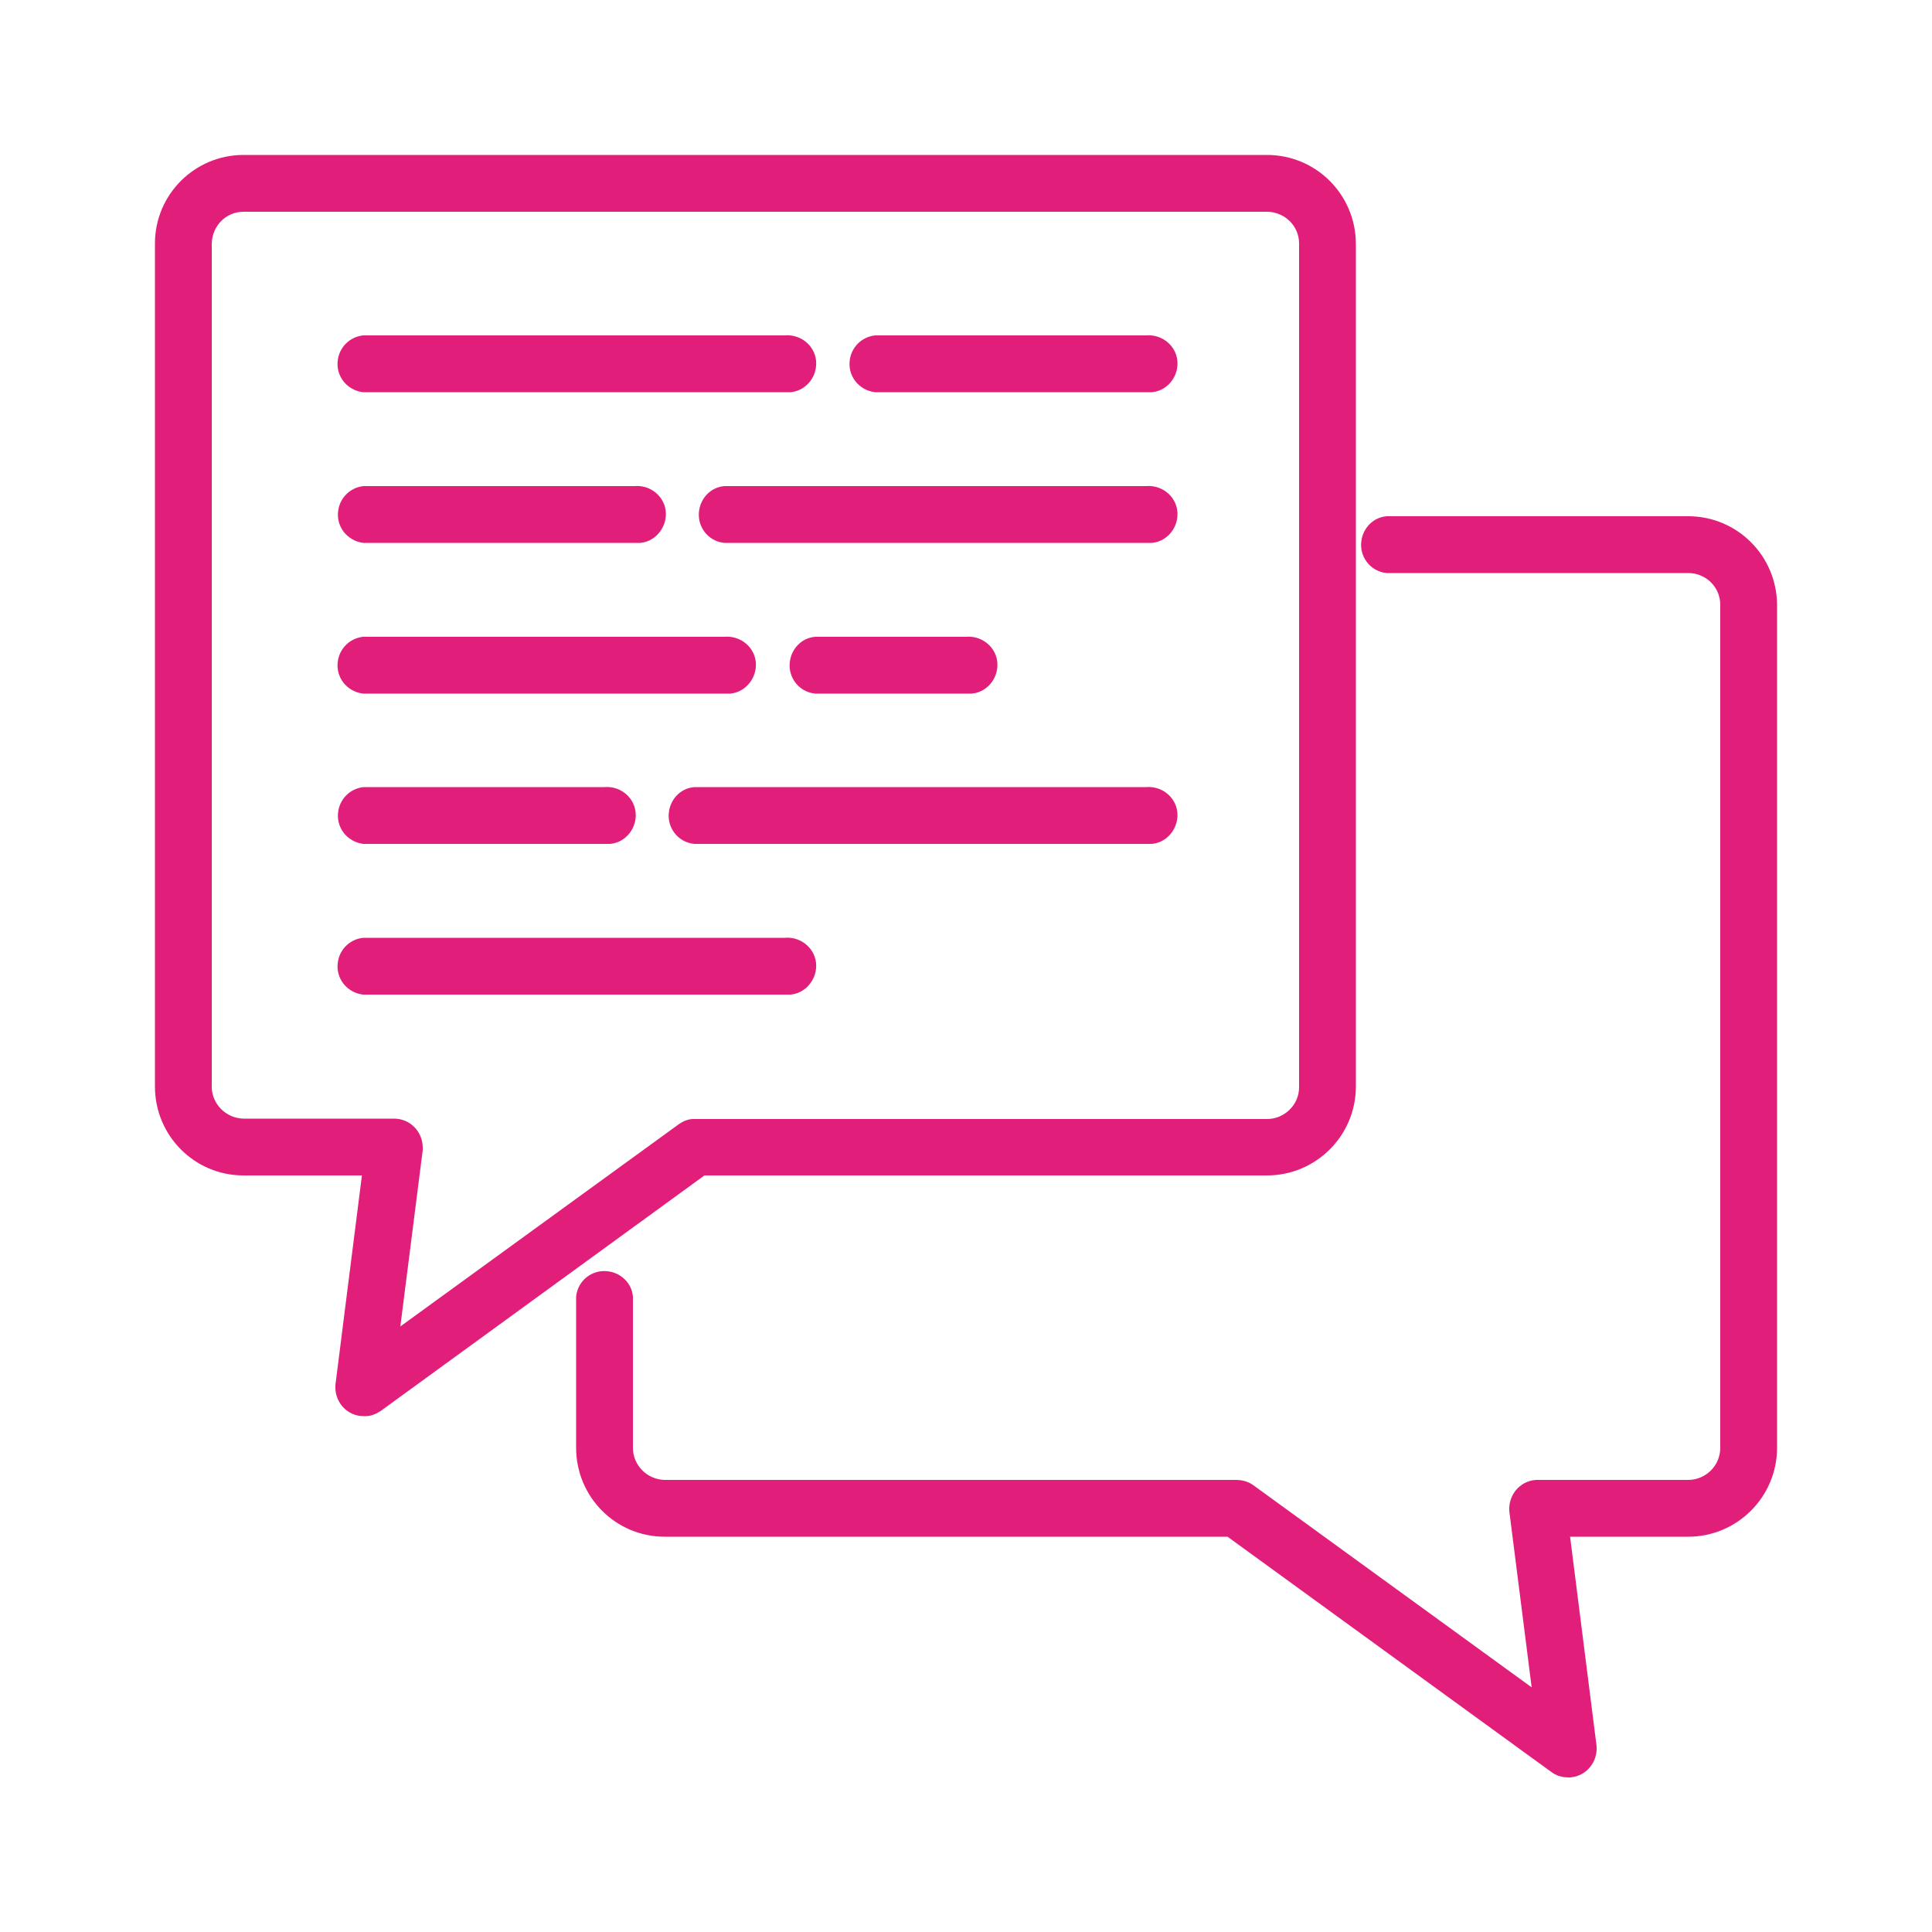
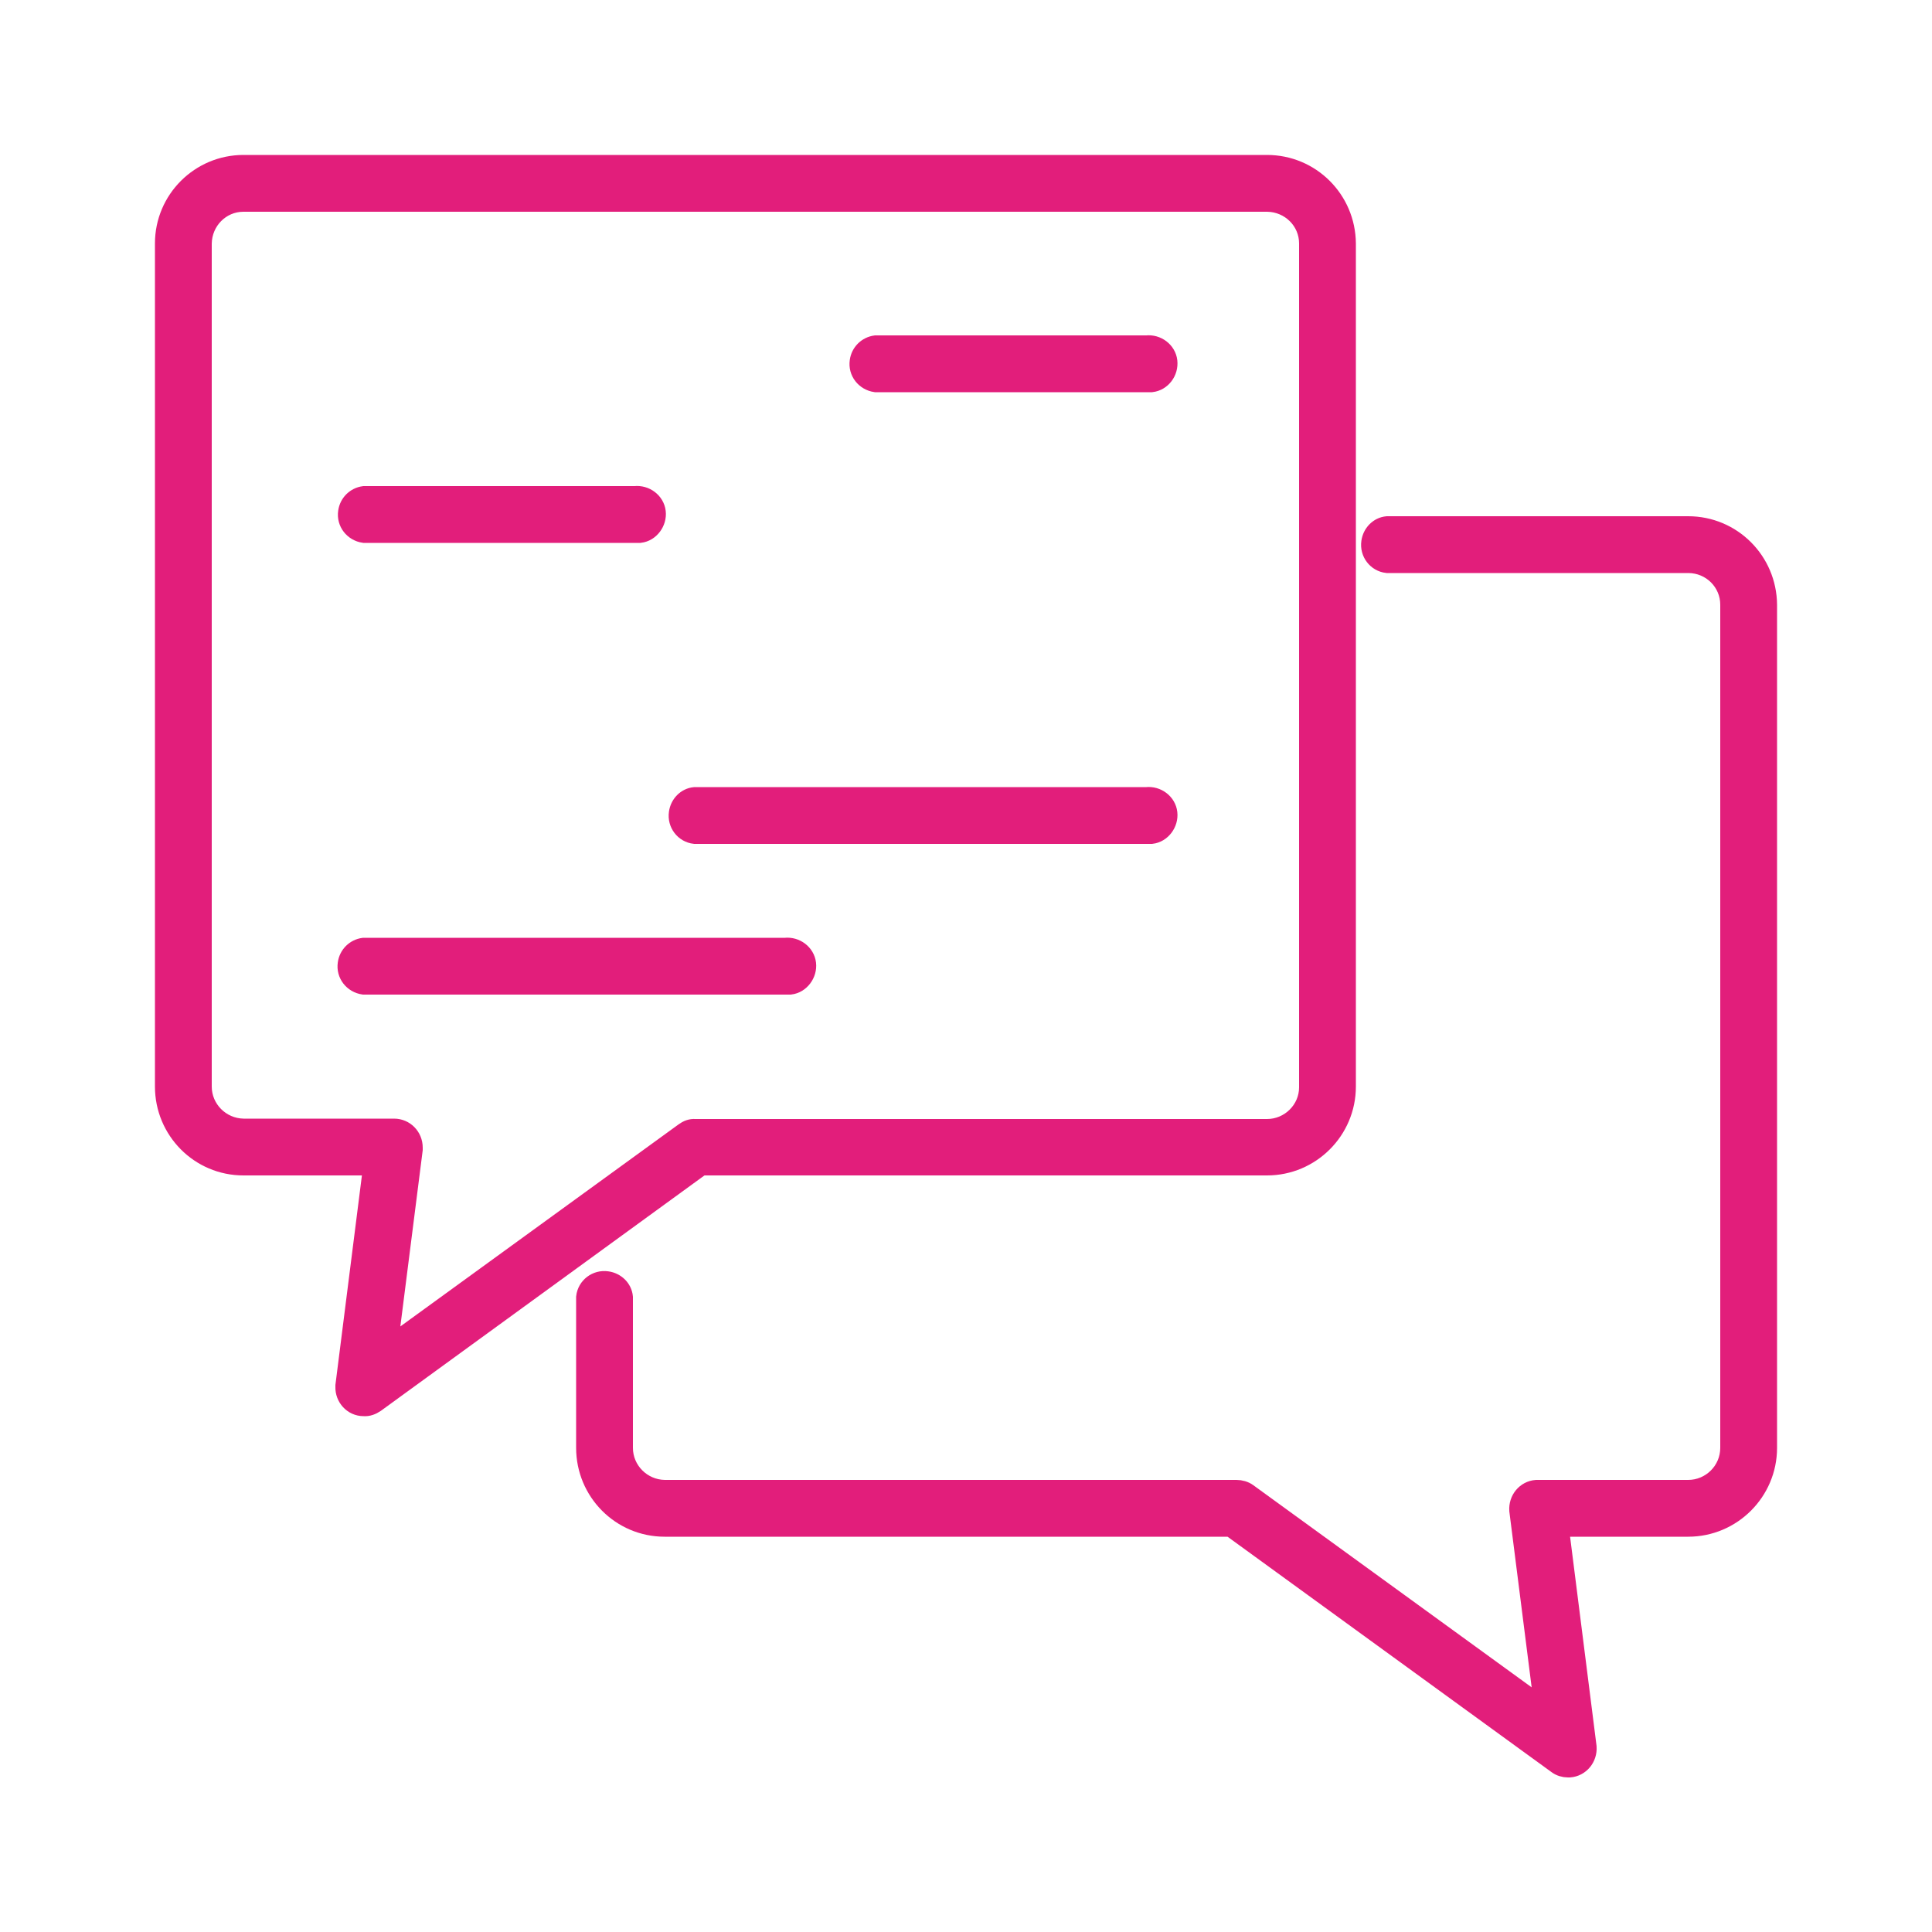
<svg xmlns="http://www.w3.org/2000/svg" id="Layer_1" viewBox="0 0 50 50">
  <defs>
    <style>.cls-1{fill:#e21e7b;stroke:#e21e7b;stroke-width:.5px;}</style>
  </defs>
  <g id="_Слой_2">
    <g id="Layer_1-2">
      <path id="Path_247116" class="cls-1" d="M40.58,45.75c-.1,0-.2-.03-.28-.09l-8.45-6.14h-14.65c-1.13,0-2.04-.92-2.04-2.05v-3.9c.03-.27.28-.46.55-.42.22.03.4.2.42.42v3.9c0,.59.48,1.07,1.07,1.08h14.8c.1,0,.21.03.29.09l7.67,5.57-.65-5.12c-.02-.28.18-.52.45-.54.01,0,.02,0,.03,0h3.9c.59,0,1.08-.48,1.08-1.08h0V15.65c0-.59-.48-1.07-1.08-1.07h-7.79c-.27-.03-.46-.28-.42-.55.03-.22.2-.4.42-.42h7.79c1.13,0,2.04.91,2.05,2.04v21.82c0,1.13-.92,2.05-2.05,2.05h-3.34l.72,5.69c.02.28-.18.52-.45.54-.01,0-.03,0-.04,0h0Z" />
      <path id="Path_247117" class="cls-1" d="M9.41,36.4c-.28,0-.49-.24-.48-.51,0-.01,0-.02,0-.03l.72-5.69h-3.35c-1.13,0-2.04-.92-2.04-2.05V6.3c0-1.13.92-2.04,2.04-2.04h26.49c1.13,0,2.04.91,2.05,2.04v21.82c0,1.13-.92,2.05-2.05,2.05h-14.64l-8.44,6.14c-.09.06-.19.1-.3.09ZM6.3,5.23c-.59,0-1.06.48-1.07,1.07v21.82c0,.59.48,1.07,1.07,1.08h3.9c.27,0,.49.22.49.5,0,.02,0,.03,0,.05l-.65,5.12,7.67-5.57c.08-.06.18-.1.28-.09h14.8c.59,0,1.08-.48,1.08-1.07h0V6.3c0-.59-.48-1.06-1.07-1.07H6.3Z" />
-       <path id="Path_247118" class="cls-1" d="M25,17.7h-3.89c-.27-.03-.46-.28-.42-.55.03-.22.2-.4.42-.42h3.9c.27-.03.52.16.55.42.03.27-.16.52-.42.55-.04,0-.08,0-.13,0h0Z" />
-       <path id="Path_247119" class="cls-1" d="M18.76,17.7h-9.35c-.27-.04-.46-.28-.42-.55.03-.22.2-.39.42-.42h9.35c.27-.03.52.16.55.42s-.16.52-.42.55c-.04,0-.08,0-.13,0h0Z" />
      <path id="Path_247120" class="cls-1" d="M29.67,21.59h-11.69c-.27-.03-.46-.28-.42-.55.03-.22.2-.4.42-.42h11.69c.27-.03.52.16.55.42s-.16.52-.42.55c-.04,0-.08,0-.13,0Z" />
-       <path id="Path_247121" class="cls-1" d="M15.65,21.59h-6.23c-.27-.04-.46-.28-.42-.55.03-.22.2-.39.42-.42h6.23c.27-.03.52.16.55.42.03.27-.16.52-.42.55-.04,0-.08,0-.13,0h0Z" />
-       <path id="Path_247122" class="cls-1" d="M20.32,25.49h-10.91c-.27-.04-.46-.28-.42-.55.03-.22.2-.39.42-.42h10.91c.27-.03.52.16.55.42s-.16.52-.42.55c-.04,0-.08,0-.13,0h0Z" />
-       <path id="Path_247123" class="cls-1" d="M29.67,13.8h-10.91c-.27-.03-.46-.28-.42-.55.03-.22.2-.4.42-.42h10.91c.27-.03.52.16.55.42.03.27-.16.52-.42.55-.04,0-.08,0-.13,0Z" />
+       <path id="Path_247122" class="cls-1" d="M20.32,25.49h-10.91c-.27-.04-.46-.28-.42-.55.03-.22.2-.39.42-.42h10.91c.27-.03.52.16.55.42s-.16.52-.42.55h0Z" />
      <path id="Path_247124" class="cls-1" d="M16.43,13.8h-7.01c-.27-.04-.46-.28-.42-.55.03-.22.2-.39.42-.42h7.01c.27-.03.52.16.55.42s-.16.52-.42.55c-.04,0-.08,0-.13,0h0Z" />
      <path id="Path_247125" class="cls-1" d="M29.67,9.9h-7.01c-.27-.04-.46-.28-.42-.55.03-.22.2-.39.42-.42h7.01c.27-.03.52.16.55.42.03.27-.16.52-.42.55-.04,0-.08,0-.13,0h0Z" />
-       <path id="Path_247126" class="cls-1" d="M20.32,9.9h-10.91c-.27-.04-.46-.28-.42-.55.03-.22.2-.39.42-.42h10.91c.27-.03.52.16.55.42.03.27-.16.52-.42.55-.04,0-.08,0-.13,0h0Z" />
    </g>
  </g>
</svg>